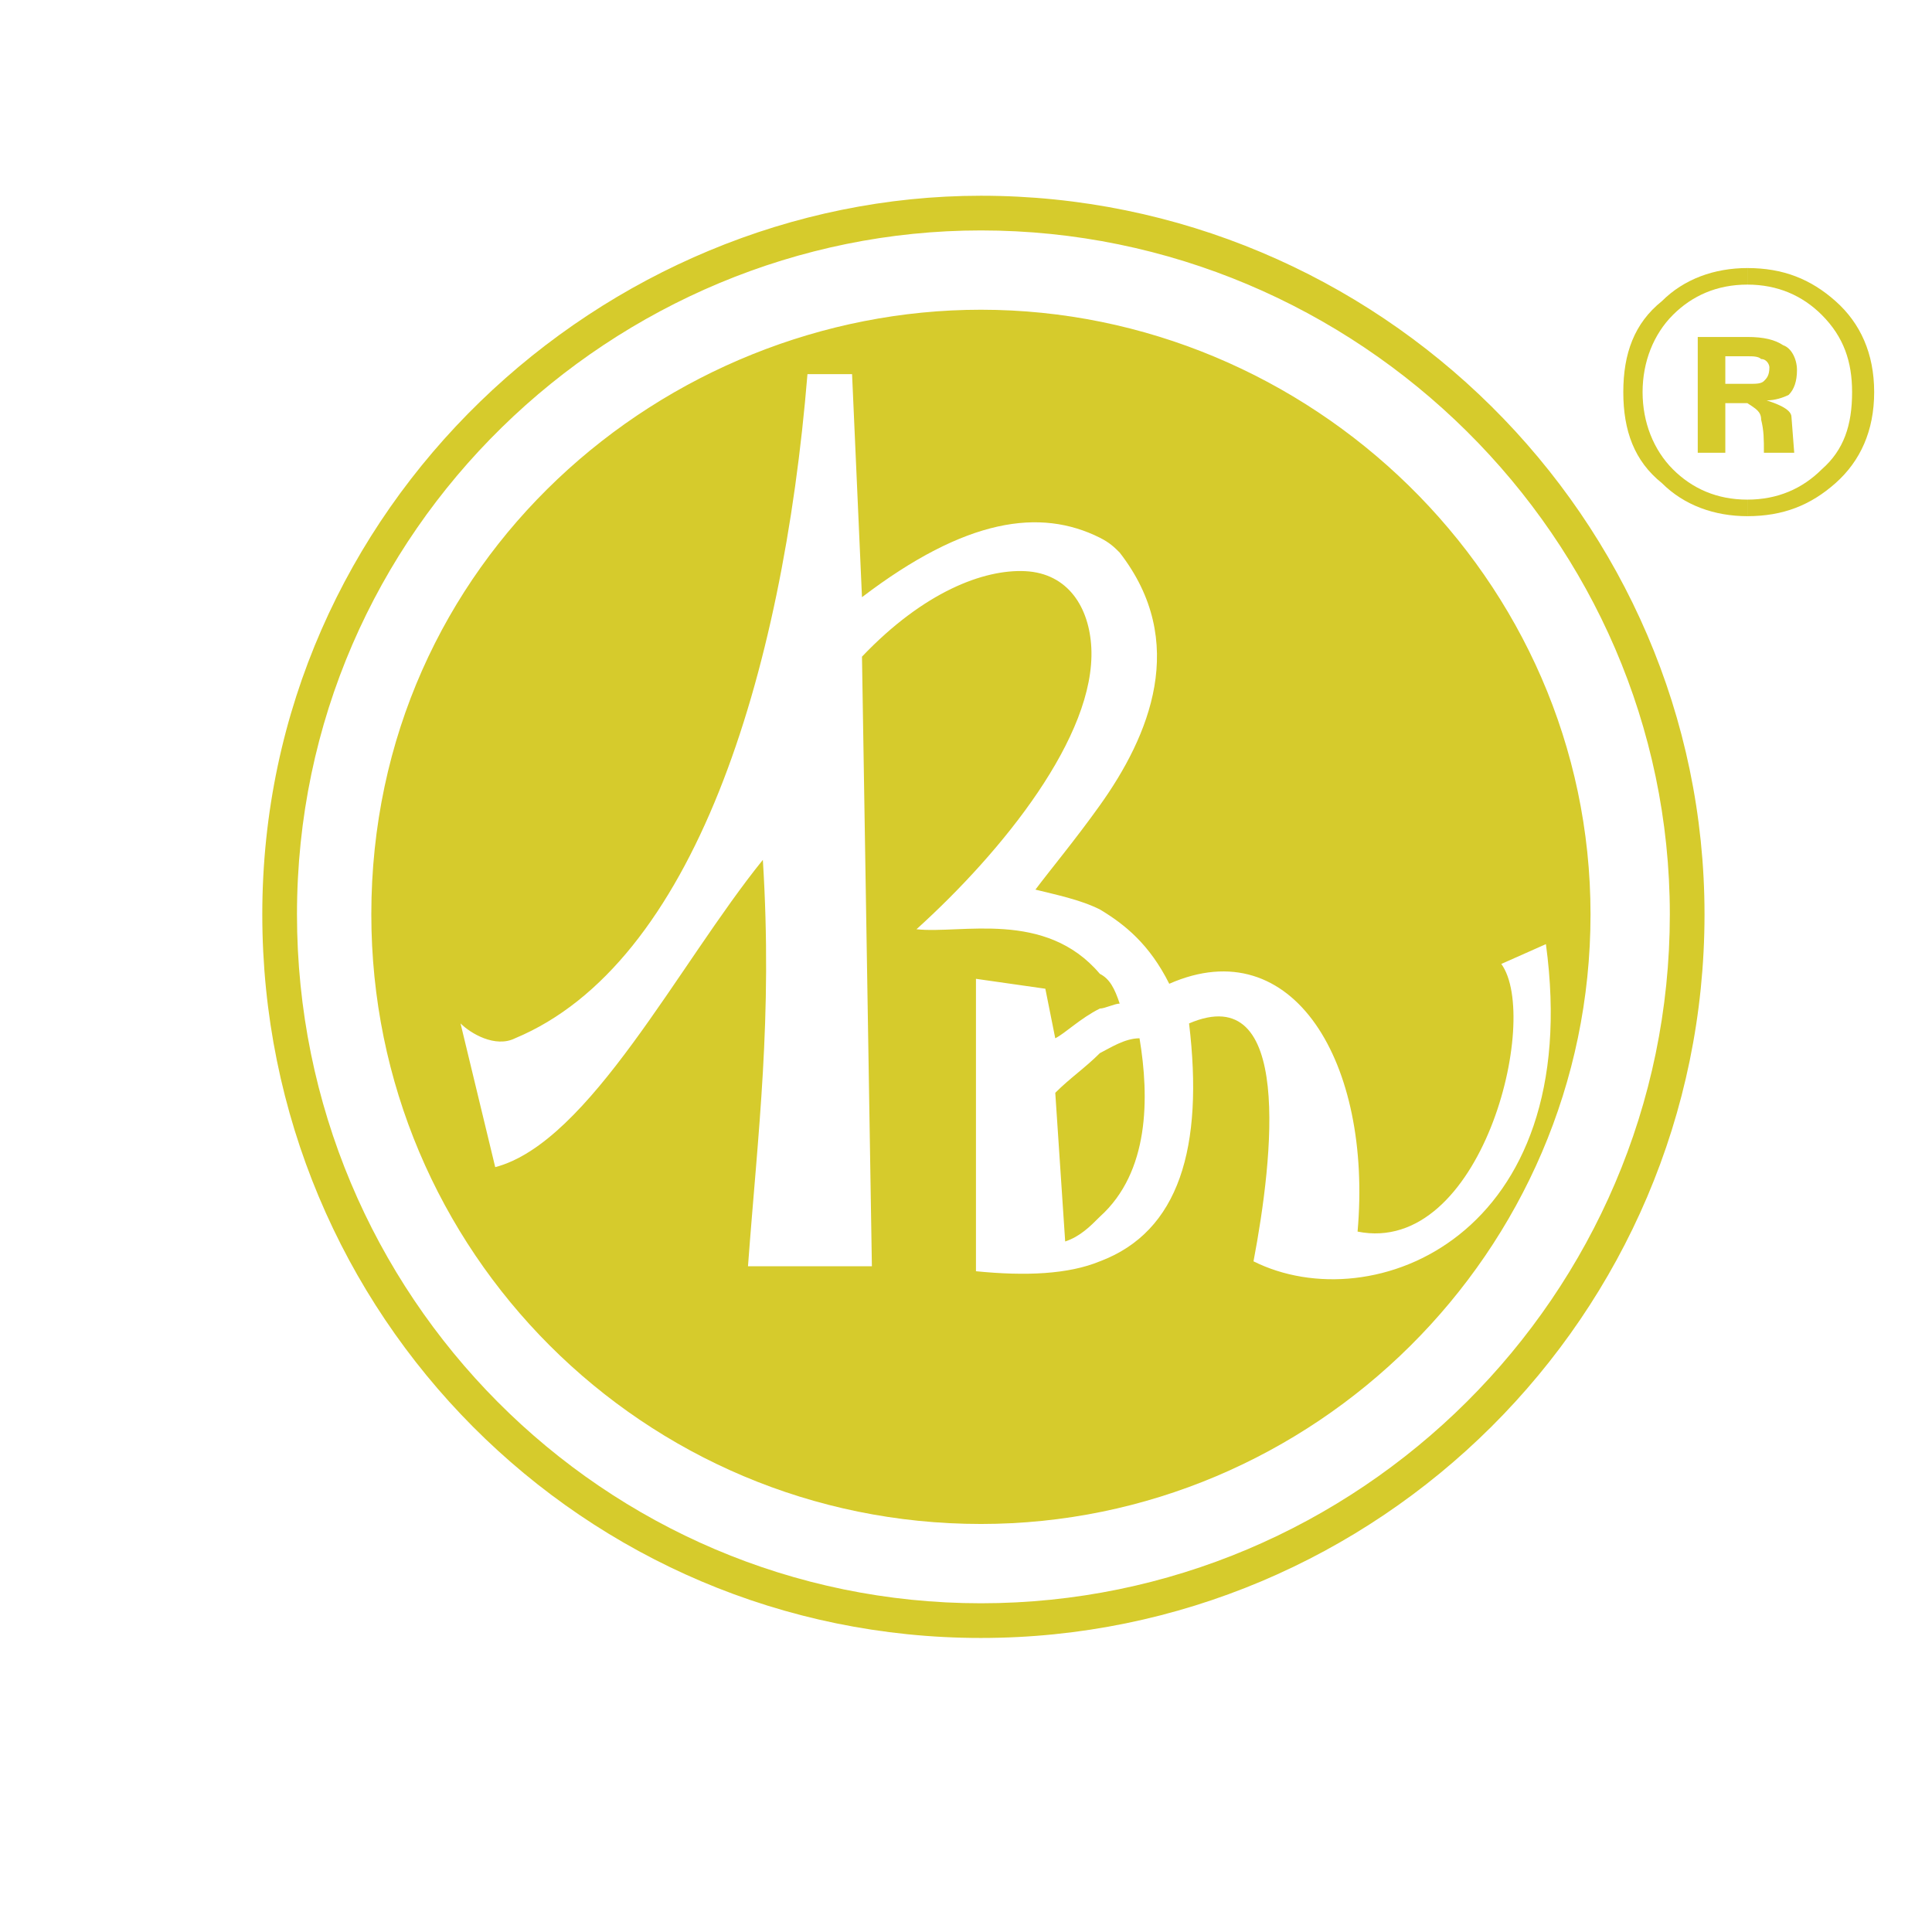
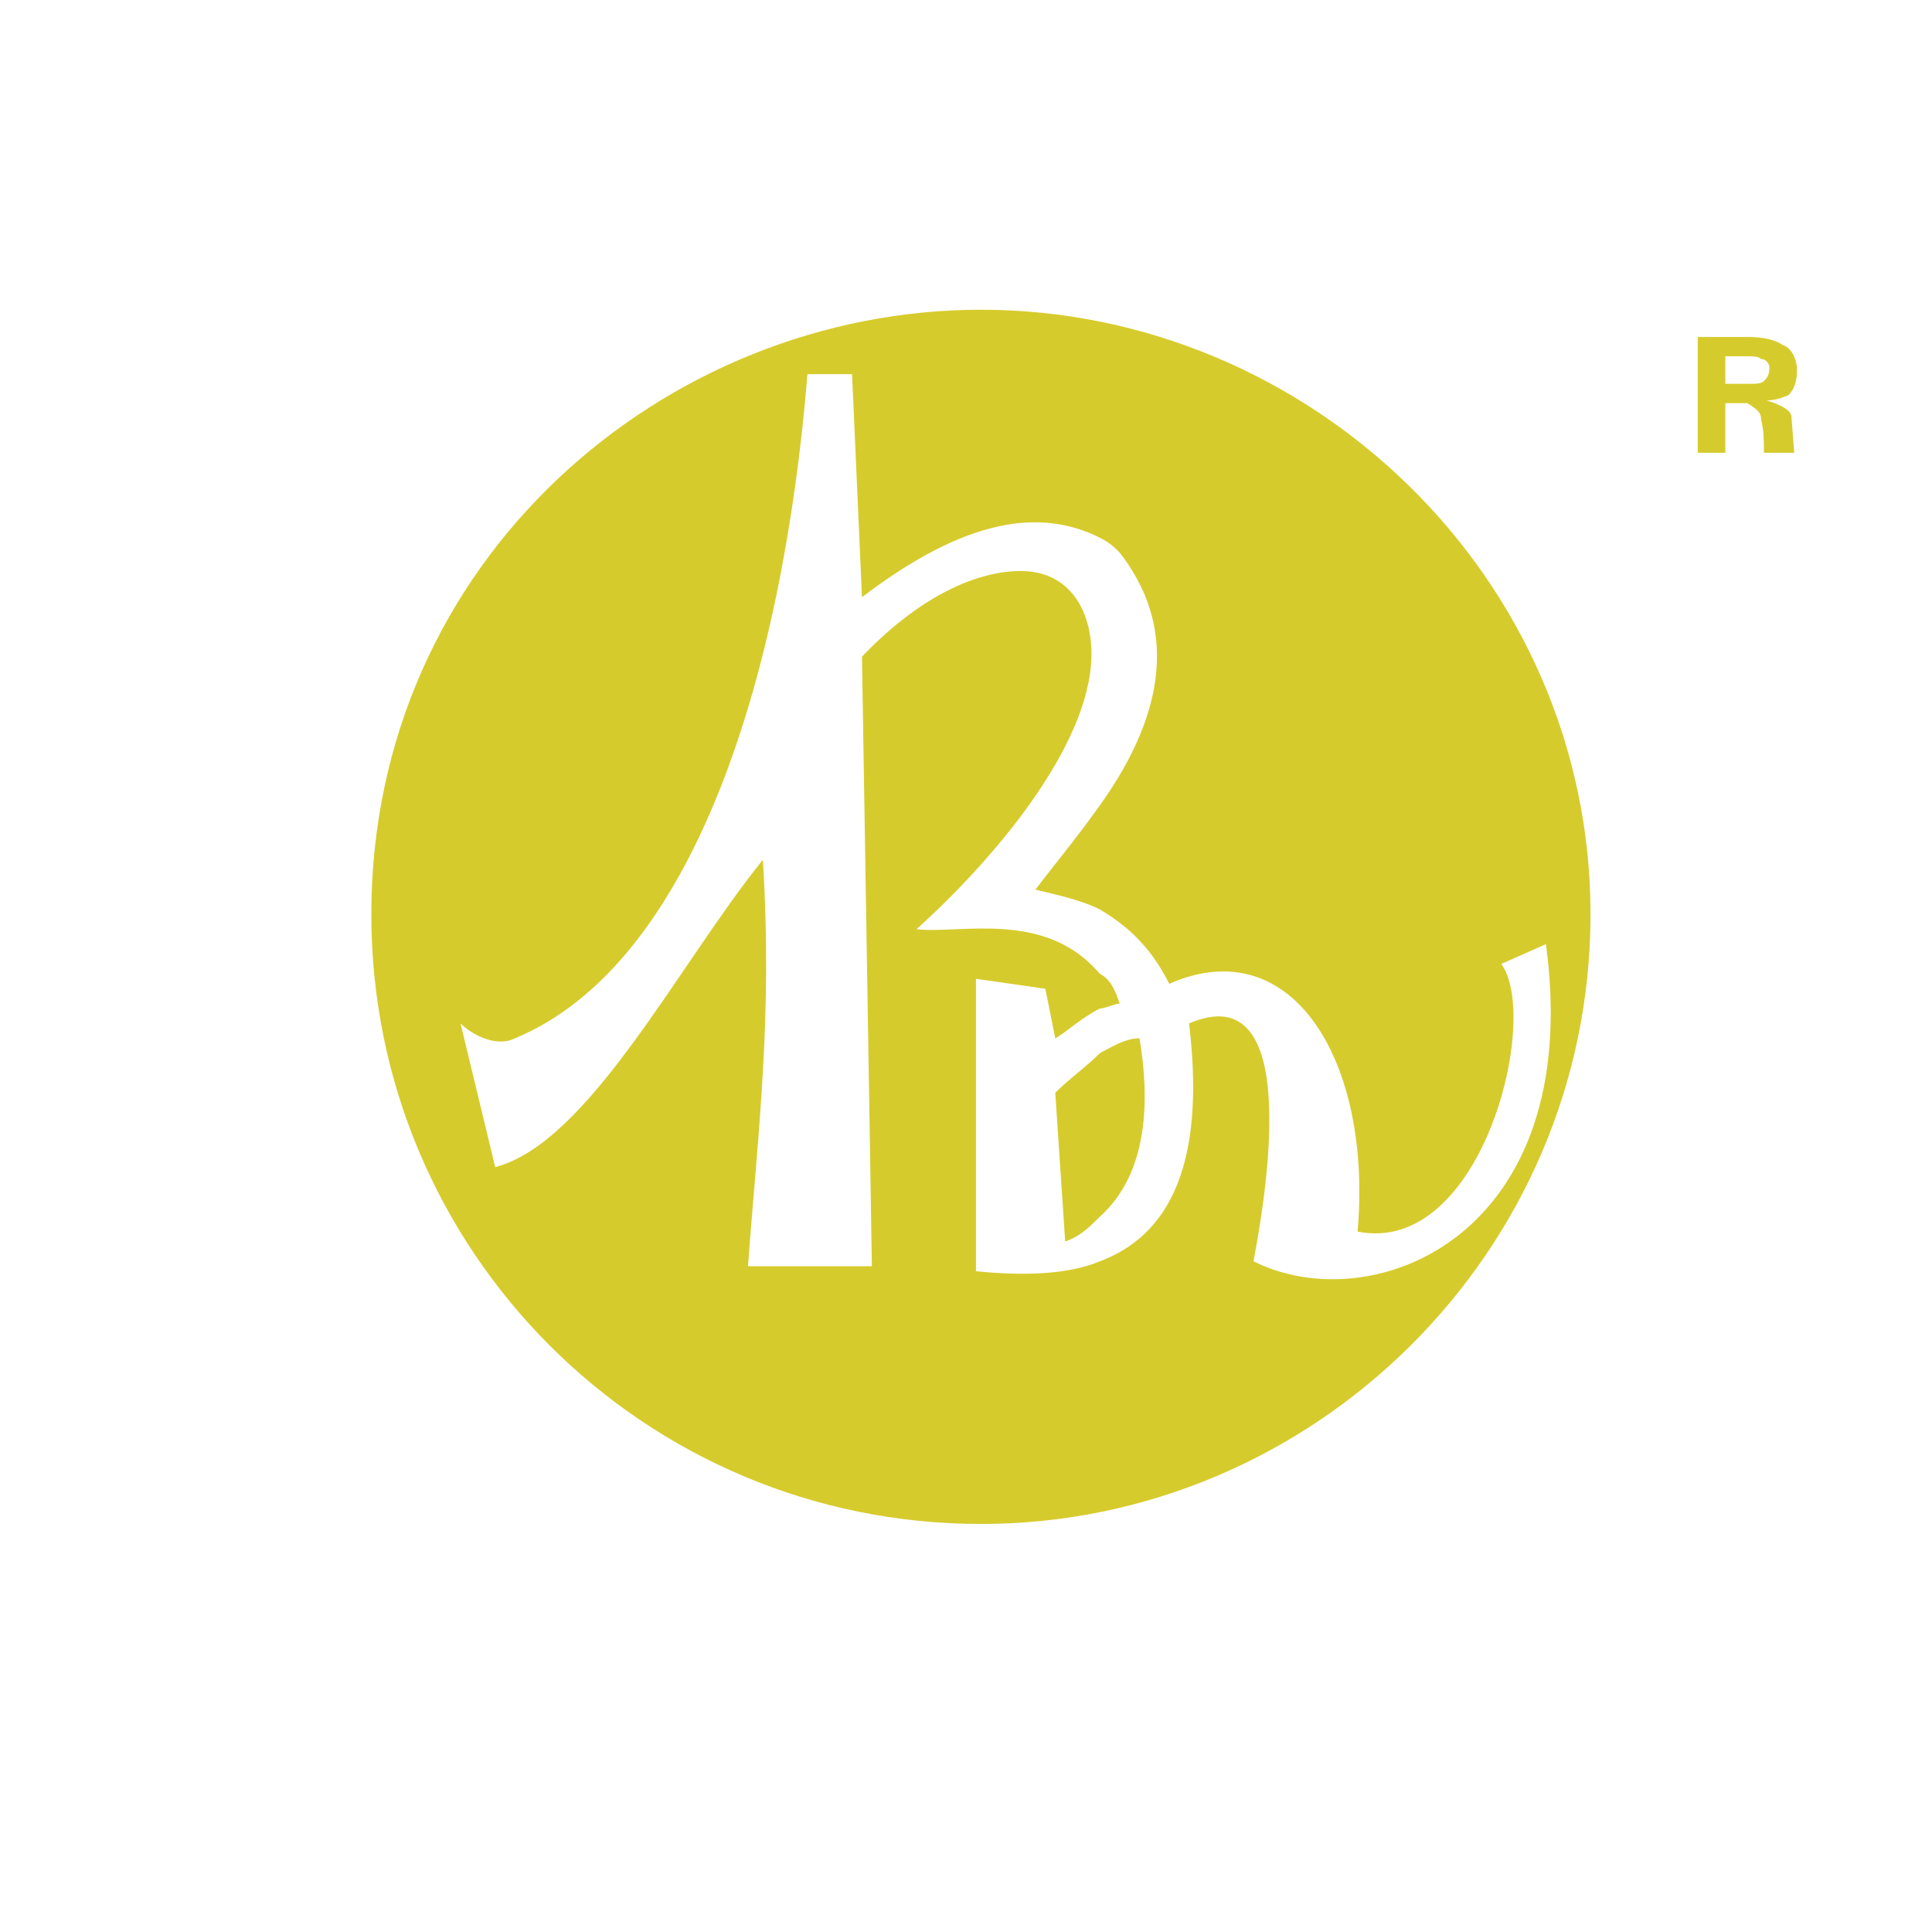
<svg xmlns="http://www.w3.org/2000/svg" width="2500" height="2500" viewBox="0 0 192.756 192.756">
  <g fill-rule="evenodd" clip-rule="evenodd">
-     <path fill="#fff" d="M0 0h192.756v192.756H0V0z" />
-     <path d="M174.334 51.499c-3.301 0-6.326-1.1-8.527-3.3-2.75-2.202-3.85-5.227-3.85-9.077s1.1-6.876 3.85-9.076c2.201-2.202 5.227-3.302 8.527-3.302v1.651c-3.025 0-5.502 1.1-7.428 3.025-1.924 1.925-3.025 4.676-3.025 7.702 0 3.024 1.102 5.775 3.025 7.701 1.926 1.925 4.402 3.025 7.428 3.025v1.651z" fill="#d6cb2c" />
-     <path d="M186.986 39.122c0 3.851-1.375 6.875-3.852 9.077-2.477 2.2-5.225 3.3-8.801 3.3v-1.651c3.025 0 5.502-1.1 7.428-3.025 2.199-1.926 3.023-4.399 3.023-7.701 0-3.025-.824-5.502-3.023-7.702-1.926-1.925-4.402-3.025-7.428-3.025v-1.651c3.576 0 6.324 1.1 8.801 3.302 2.477 2.2 3.852 5.225 3.852 9.076zM97.867 19.529c-37.66 0-71.698 30.904-71.698 71.699 0 40.051 32.141 72.192 71.698 72.192 39.559 0 72.193-32.141 72.193-72.192.001-39.558-32.634-71.699-72.193-71.699zm0 140.43c-37.579 0-68.237-30.656-68.237-68.731 0-38.546 31.723-68.238 68.237-68.238 37.58 0 68.732 30.658 68.732 68.238.001 38.075-31.152 68.731-68.732 68.731z" fill="#d6cb2c" />
    <path d="M109.734 53.648C103.8 50.681 96.384 51.67 86 59.582l-.989-22.252h-4.45c-2.472 30.163-11.373 58.842-29.174 66.26-1.978.988-4.45-.494-5.439-1.484l3.461 14.34c9.395-2.471 18.295-20.273 26.701-30.657.989 15.823-.494 27.196-1.483 40.547h12.362L86 65.515c6.181-6.489 12.167-8.727 16.275-8.531 4.309.207 6.41 3.648 6.607 7.655.432 8.78-8.844 20.293-17.444 28.072 4.451.494 12.856-1.979 18.295 4.449.99.496 1.484 1.484 1.979 2.969-.494 0-1.482.494-1.979.494-1.977.988-3.461 2.473-4.449 2.967l-.99-4.945-6.922-.988v29.174c4.945.494 9.215.312 12.361-.988 7.912-2.967 10.385-11.375 8.9-23.736 10.385-4.449 8.406 13.352 6.43 23.736 11.867 5.934 33.129-2.473 29.174-31.647l-4.451 1.977c3.957 5.439-1.977 29.174-14.34 26.703 1.484-16.812-6.428-30.164-18.789-24.725-1.979-3.956-4.451-5.934-6.924-7.417-1.977-.988-4.449-1.483-6.428-1.978 1.484-1.978 3.957-4.944 6.428-8.406 4.945-6.923 8.9-16.317 1.979-25.218-.493-.495-.987-.99-1.978-1.484zm3.957 49.942c-1.484 0-2.967.988-3.957 1.482-1.482 1.484-2.967 2.473-4.449 3.957l.988 14.834c1.484-.494 2.473-1.484 3.461-2.473 4.946-4.451 4.946-11.867 3.957-17.8zm-15.824 48.457c-33.624 0-60.82-27.195-60.82-60.819 0-35.375 29.281-60.326 60.82-60.326 32.766 0 60.82 26.709 60.82 60.326.001 33.758-27.732 60.819-60.82 60.819zM172.135 40.221v4.95h-2.75V33.62H174.334c1.65 0 2.75.276 3.576.825.824.277 1.375 1.377 1.375 2.477 0 1.099-.275 1.925-.826 2.474-.549.277-1.375.551-2.199.551.824.275 2.475.826 2.475 1.651l.275 3.574h-3.025c0-1.374 0-2.199-.275-3.299 0-.826-.549-1.1-1.375-1.651h-2.2v-.001zm2.199-4.676h-2.199v2.75H174.609c.551 0 1.1 0 1.375-.274s.549-.551.549-1.374c0-.276-.273-.825-.824-.825-.275-.277-.826-.277-1.375-.277z" fill="#d6cb2c" />
  </g>
</svg>